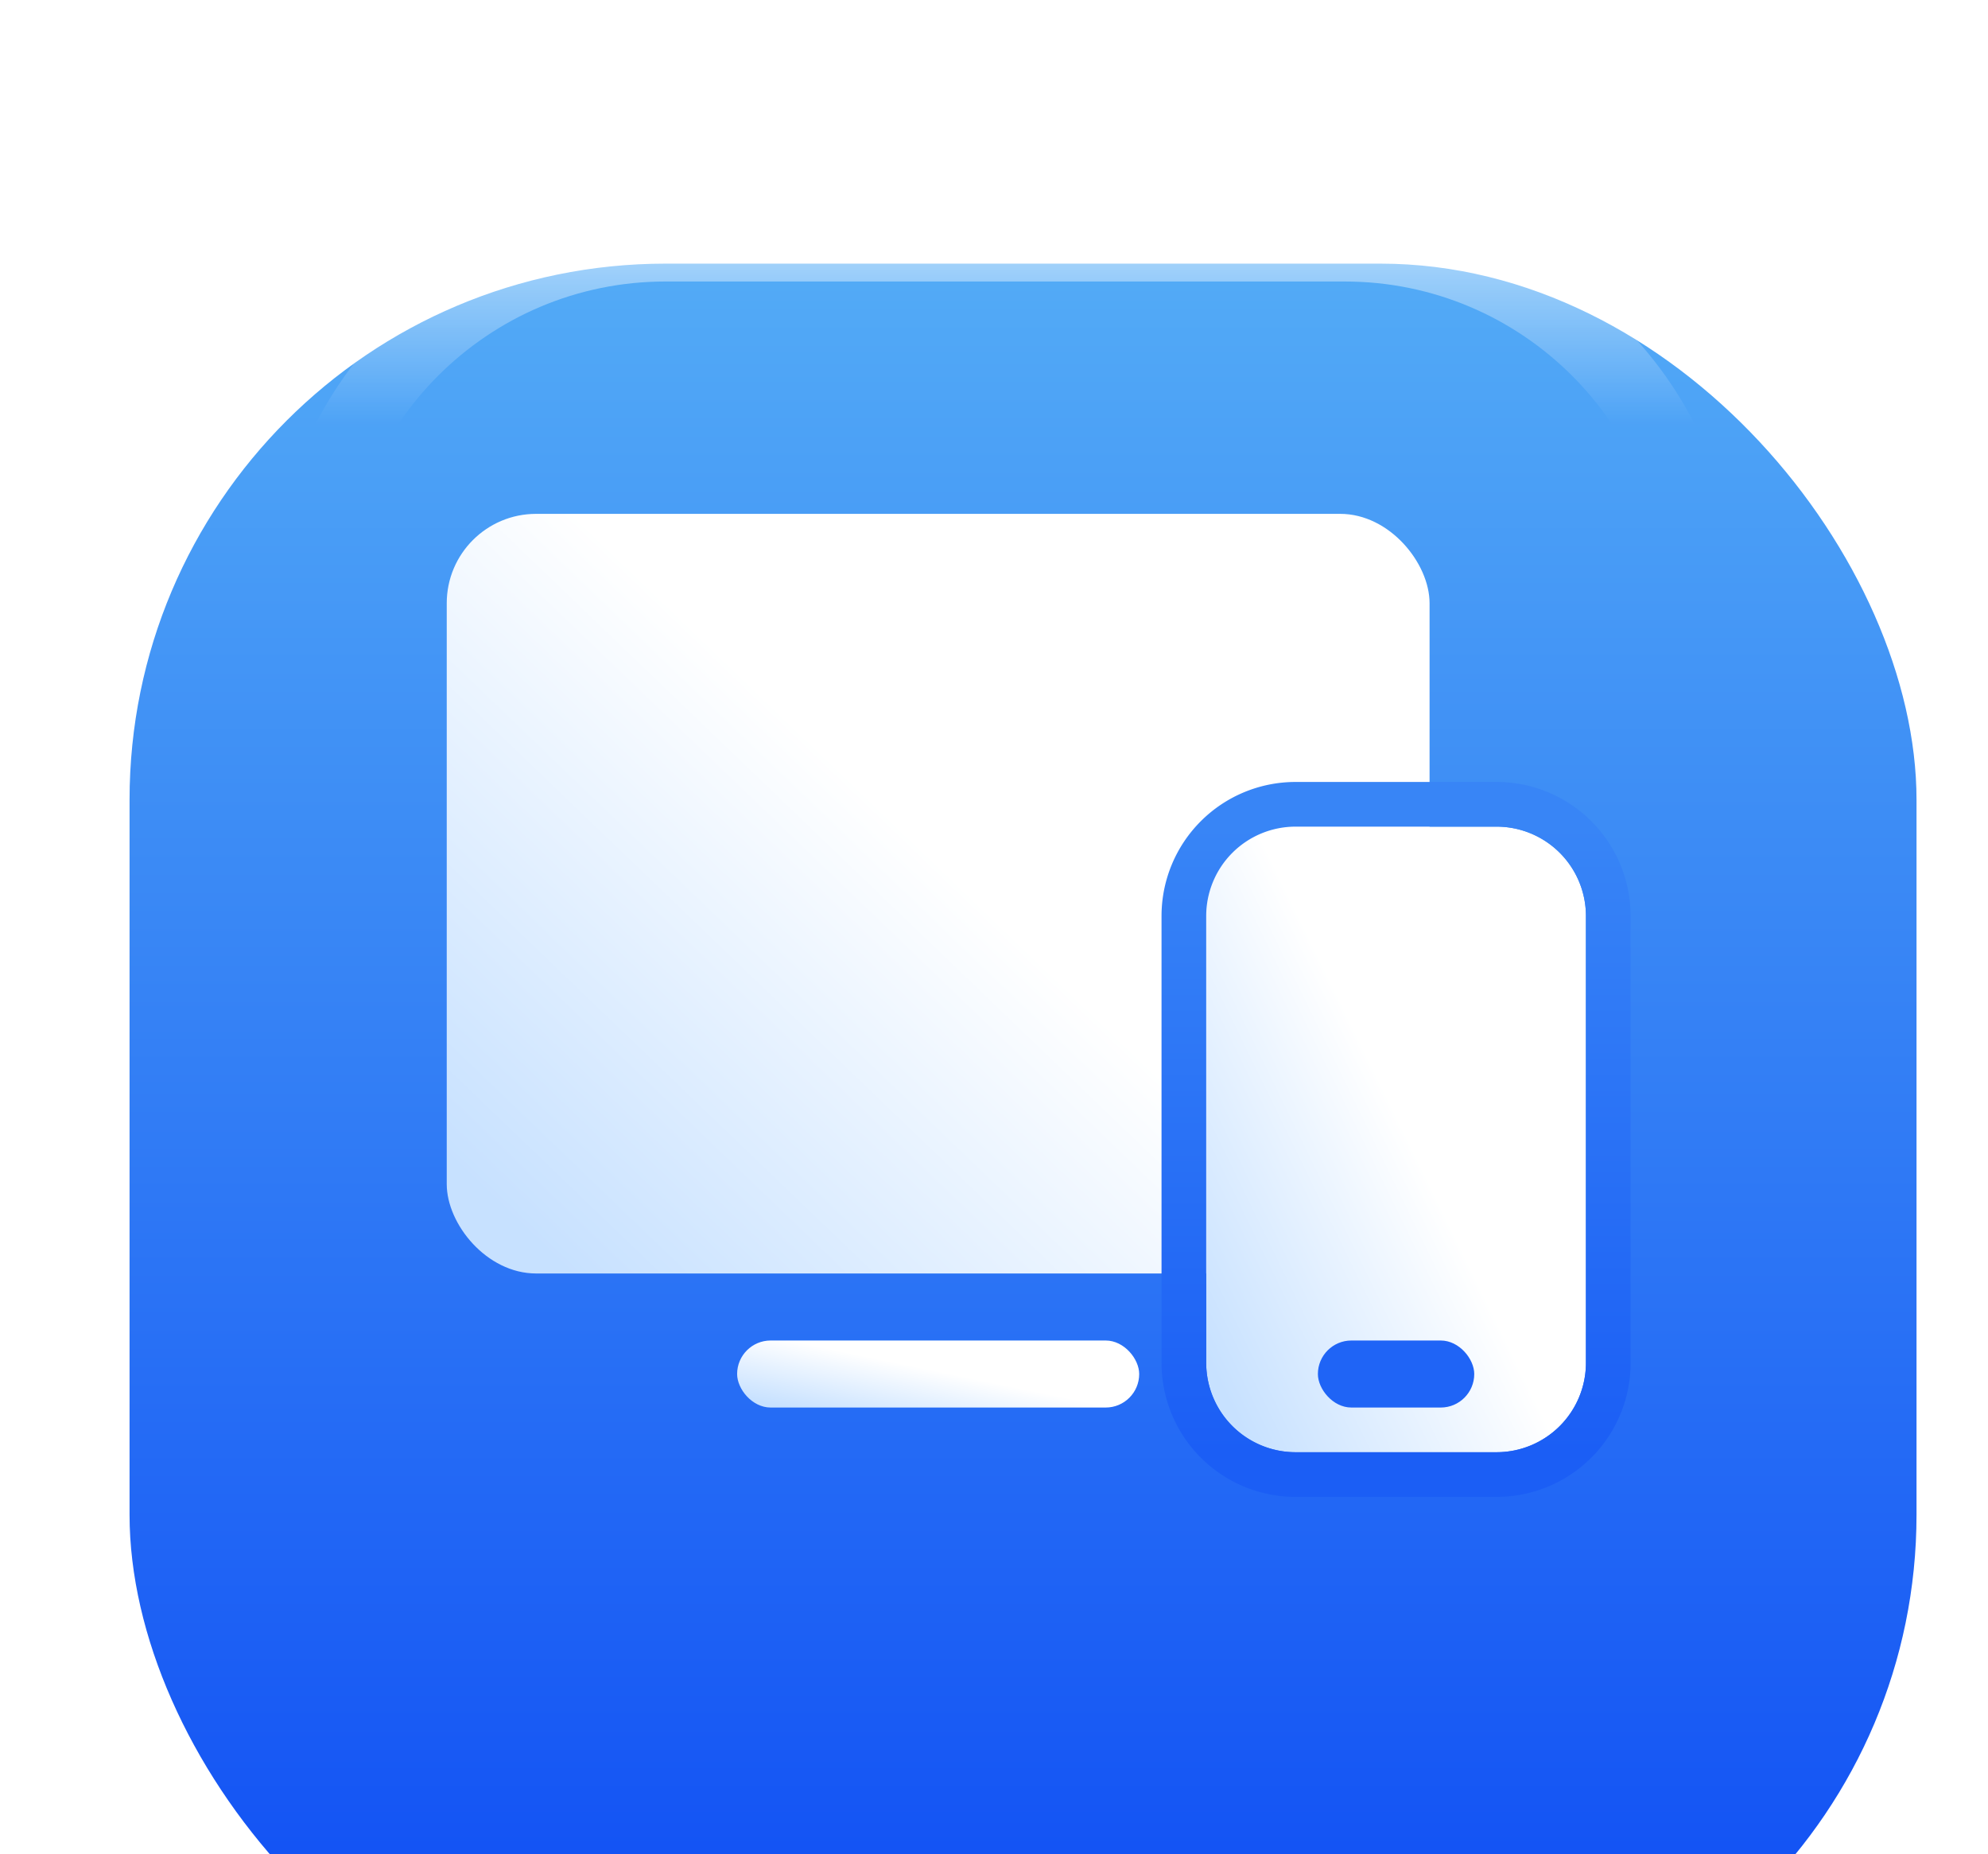
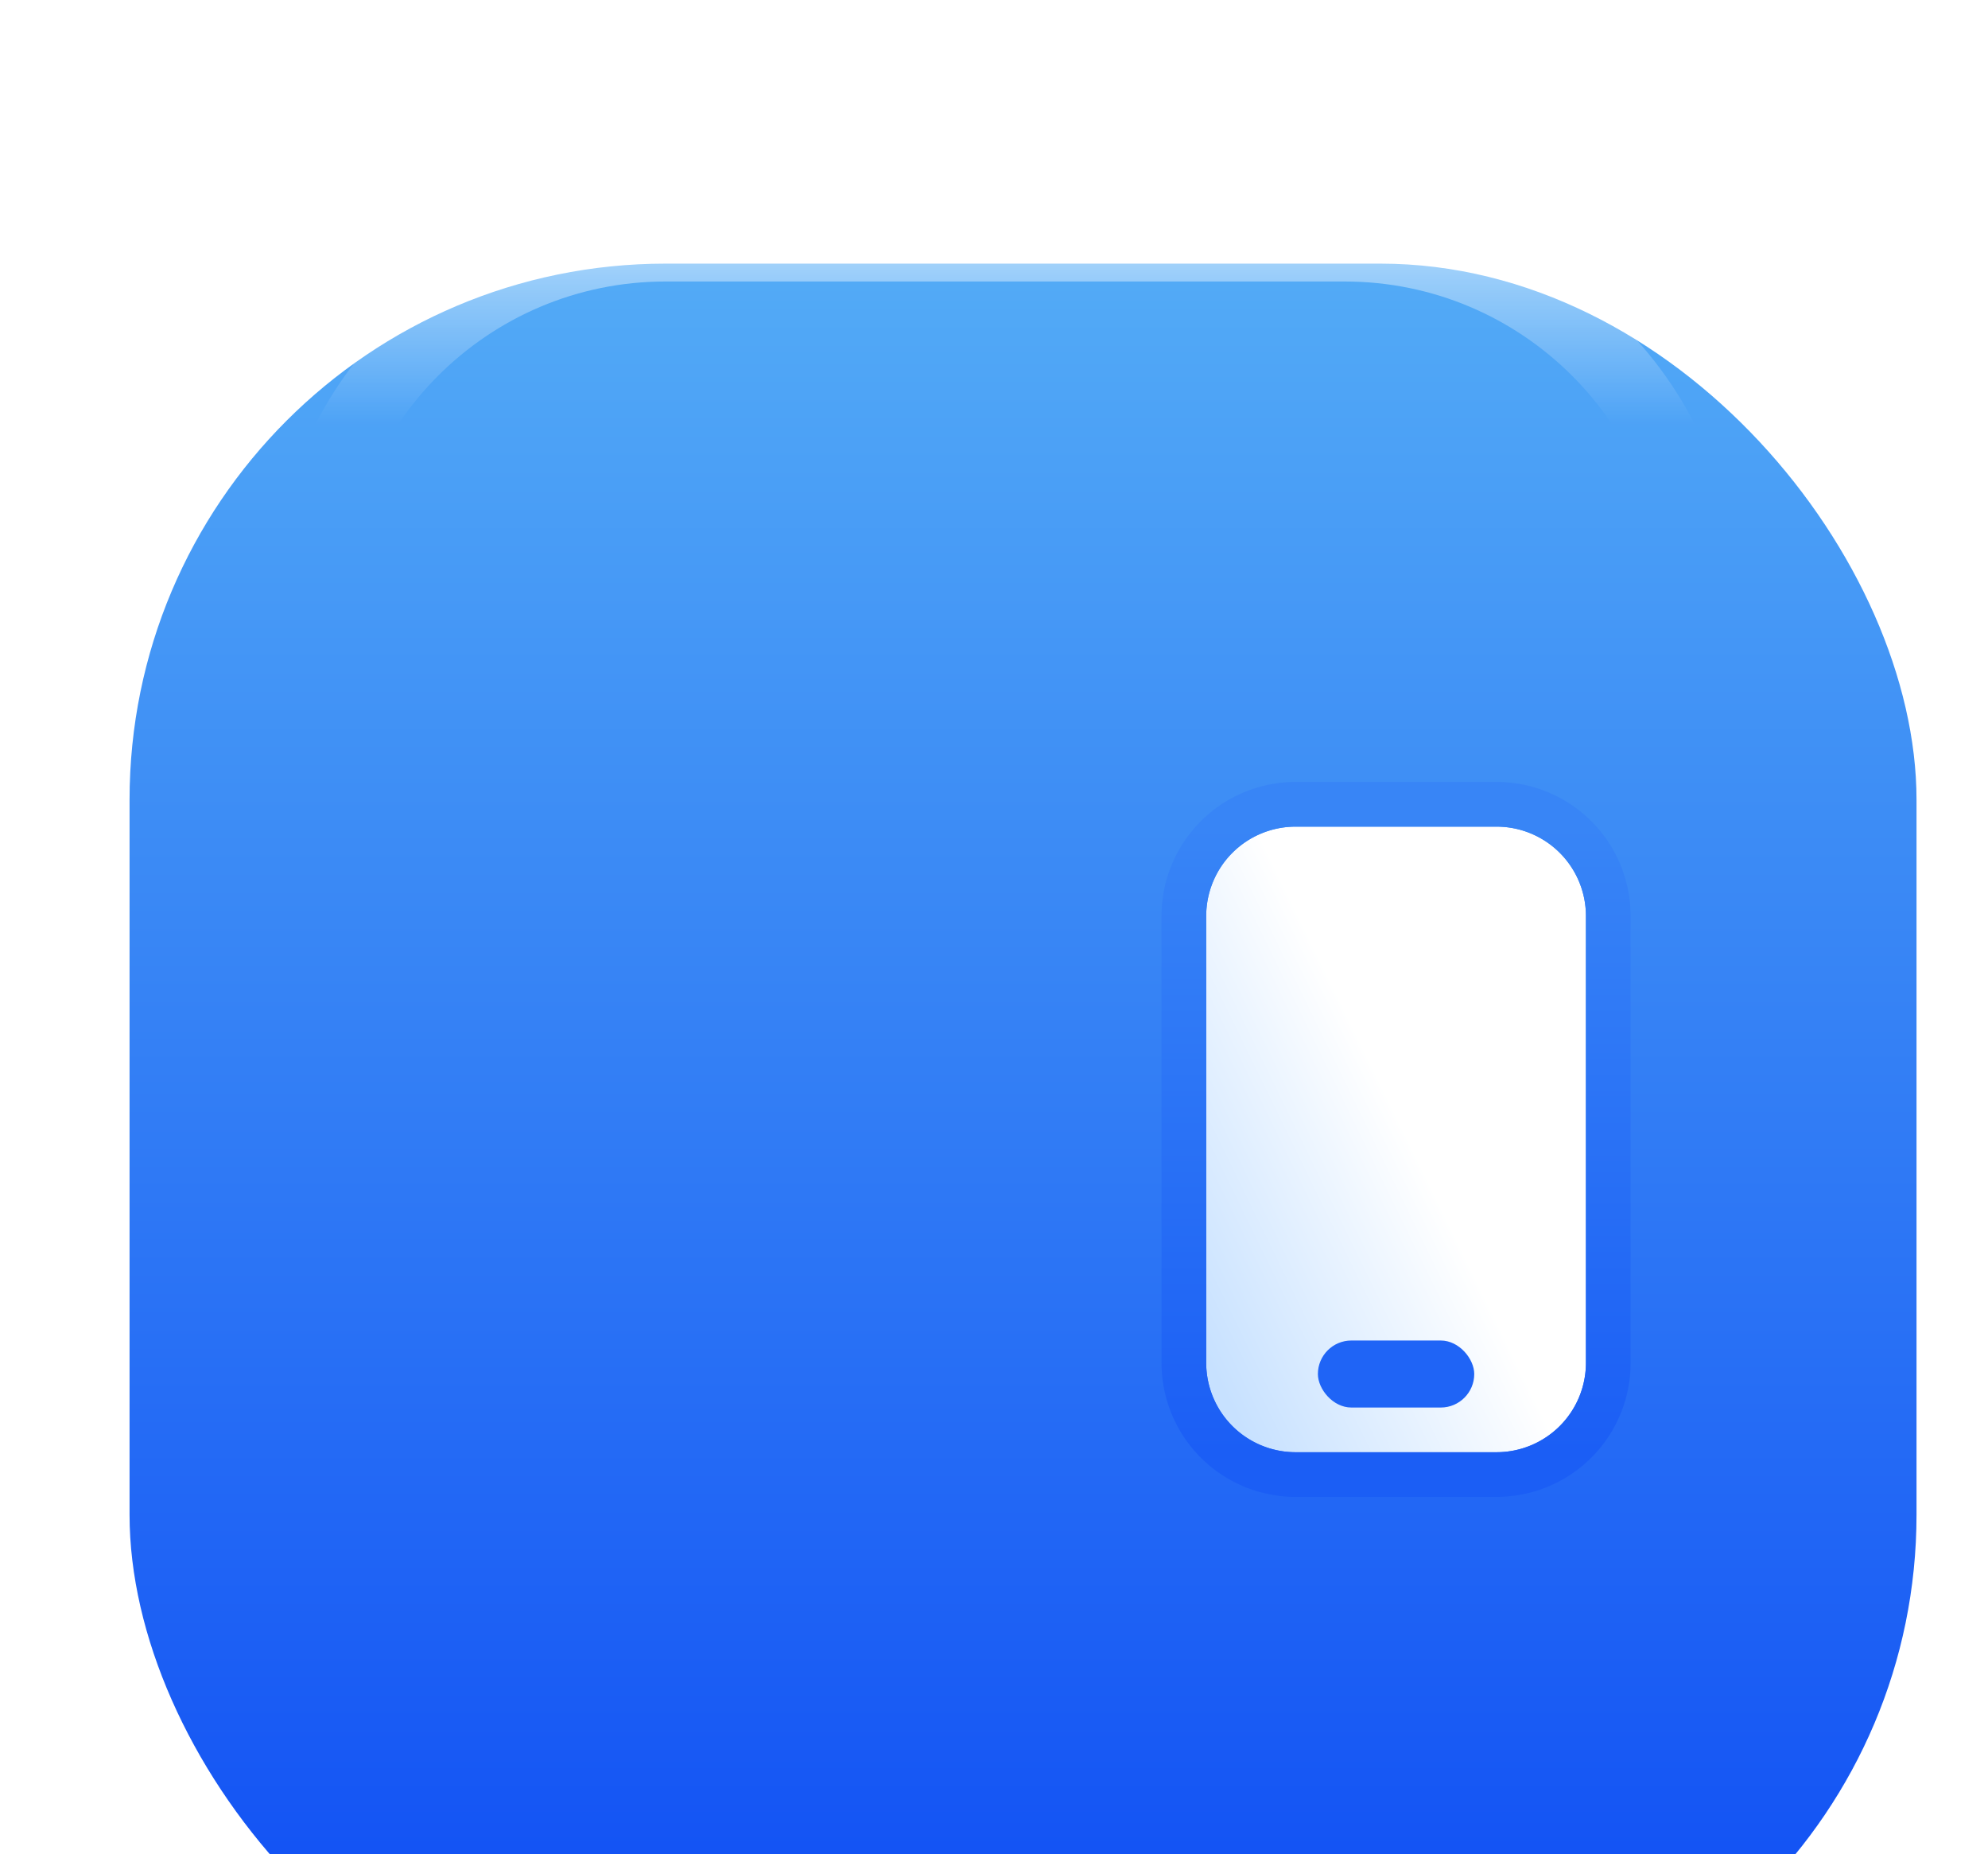
<svg xmlns="http://www.w3.org/2000/svg" width="89" height="83" fill="none">
  <g filter="url(#a)">
    <rect x="5" y="3" width="80" height="80" rx="24" fill="url(#b)" />
  </g>
  <g filter="url(#c)">
-     <path d="M84.202 35.8v-6.4c0-13.255-10.746-24-24-24h-29.6c-13.255 0-24 10.745-24 24v6.4" stroke="url(#d)" stroke-opacity=".4" stroke-width="3.2" />
+     <path d="M84.202 35.8v-6.4c0-13.255-10.746-24-24-24h-29.6c-13.255 0-24 10.745-24 24" stroke="url(#d)" stroke-opacity=".4" stroke-width="3.2" />
  </g>
  <g filter="url(#e)">
    <path d="M5.002 35.8v-6.4c0-13.255 10.745-24 24-24h29.6c13.254 0 24 10.745 24 24v6.4" stroke="url(#f)" stroke-opacity=".4" stroke-width="3.2" />
  </g>
  <g filter="url(#g)">
    <path d="M76.197 24.6c0-8.837-7.164-16-16-16h-30.4c-8.837 0-16 7.164-16 16" stroke="url(#h)" stroke-opacity=".5" stroke-width="3.2" />
  </g>
  <g filter="url(#i)">
-     <rect x="20" y="23" width="44" height="34" rx="4" fill="url(#j)" />
-   </g>
+     </g>
  <g filter="url(#k)">
-     <rect x="33" y="60" width="18" height="3" rx="1.5" fill="url(#l)" />
-   </g>
+     </g>
  <g filter="url(#m)">
    <path d="M54 41a4 4 0 0 1 4-4h9a4 4 0 0 1 4 4v20a4 4 0 0 1-4 4h-9a4 4 0 0 1-4-4V41Z" fill="url(#n)" />
  </g>
  <g filter="url(#o)">
    <path fill-rule="evenodd" clip-rule="evenodd" d="M58 35h9a6 6 0 0 1 6 6v20a6 6 0 0 1-6 6h-9a6 6 0 0 1-6-6V41a6 6 0 0 1 6-6Zm0 2a4 4 0 0 0-4 4v20a4 4 0 0 0 4 4h9a4 4 0 0 0 4-4V41a4 4 0 0 0-4-4h-9Z" fill="url(#p)" />
  </g>
  <rect x="59" y="60" width="7" height="3" rx="1.5" fill="#1F64F6" />
  <defs>
    <linearGradient id="b" x1="45" y1="3" x2="45" y2="83" gradientUnits="userSpaceOnUse">
      <stop stop-color="#53ABF6" />
      <stop offset="1" stop-color="#0C49F4" />
    </linearGradient>
    <linearGradient id="p" x1="62.5" y1="37" x2="62.5" y2="65" gradientUnits="userSpaceOnUse">
      <stop stop-color="#3885F6" />
      <stop offset="1" stop-color="#1B5EF5" />
    </linearGradient>
    <linearGradient id="n" x1="62.602" y1="50.004" x2="51.435" y2="55.46" gradientUnits="userSpaceOnUse">
      <stop stop-color="#fff" />
      <stop offset="1" stop-color="#C7E1FF" />
    </linearGradient>
    <linearGradient id="l" x1="42.108" y1="61.393" x2="41.505" y2="64.302" gradientUnits="userSpaceOnUse">
      <stop stop-color="#fff" />
      <stop offset="1" stop-color="#C7E1FF" />
    </linearGradient>
    <linearGradient id="j" x1="42.264" y1="38.791" x2="25.088" y2="56.677" gradientUnits="userSpaceOnUse">
      <stop stop-color="#fff" />
      <stop offset="1" stop-color="#C7E1FF" />
    </linearGradient>
    <linearGradient id="h" x1="44.997" y1="8.6" x2="44.997" y2="16.6" gradientUnits="userSpaceOnUse">
      <stop stop-color="#fff" />
      <stop offset="1" stop-color="#fff" stop-opacity="0" />
    </linearGradient>
    <linearGradient id="f" x1="9.802" y1="10.6" x2="15.214" y2="13.428" gradientUnits="userSpaceOnUse">
      <stop stop-color="#fff" />
      <stop offset="1" stop-color="#fff" stop-opacity="0" />
    </linearGradient>
    <linearGradient id="d" x1="79.402" y1="10.6" x2="73.989" y2="13.428" gradientUnits="userSpaceOnUse">
      <stop stop-color="#fff" />
      <stop offset="1" stop-color="#fff" stop-opacity="0" />
    </linearGradient>
    <filter id="c" x="2.12" y=".92" width="86.561" height="37.76" filterUnits="userSpaceOnUse" color-interpolation-filters="sRGB">
      <feFlood flood-opacity="0" result="BackgroundImageFix" />
      <feBlend in="SourceGraphic" in2="BackgroundImageFix" result="shape" />
      <feColorMatrix in="SourceAlpha" values="0 0 0 0 0 0 0 0 0 0 0 0 0 0 0 0 0 0 127 0" result="hardAlpha" />
      <feOffset dx="2.4" dy="-181.6" />
      <feGaussianBlur stdDeviation="24.36" />
      <feComposite in2="hardAlpha" operator="arithmetic" k2="-1" k3="1" />
      <feColorMatrix values="0 0 0 0 0.6 0 0 0 0 0.878 0 0 0 0 1 0 0 0 0.25 0" />
      <feBlend in2="shape" result="effect1_innerShadow_1005_3320" />
      <feGaussianBlur stdDeviation="1.44" result="effect2_foregroundBlur_1005_3320" />
    </filter>
    <filter id="o" x="52" y="35" width="21" height="32" filterUnits="userSpaceOnUse" color-interpolation-filters="sRGB">
      <feFlood flood-opacity="0" result="BackgroundImageFix" />
      <feBlend in="SourceGraphic" in2="BackgroundImageFix" result="shape" />
      <feColorMatrix in="SourceAlpha" values="0 0 0 0 0 0 0 0 0 0 0 0 0 0 0 0 0 0 127 0" result="hardAlpha" />
      <feOffset />
      <feGaussianBlur stdDeviation=".4" />
      <feComposite in2="hardAlpha" operator="arithmetic" k2="-1" k3="1" />
      <feColorMatrix values="0 0 0 0 0.271 0 0 0 0 0.592 0 0 0 0 0.965 0 0 0 1 0" />
      <feBlend in2="shape" result="effect1_innerShadow_1005_3320" />
    </filter>
    <filter id="m" x="54" y="37" width="17" height="28" filterUnits="userSpaceOnUse" color-interpolation-filters="sRGB">
      <feFlood flood-opacity="0" result="BackgroundImageFix" />
      <feBlend in="SourceGraphic" in2="BackgroundImageFix" result="shape" />
      <feColorMatrix in="SourceAlpha" values="0 0 0 0 0 0 0 0 0 0 0 0 0 0 0 0 0 0 127 0" result="hardAlpha" />
      <feOffset />
      <feGaussianBlur stdDeviation=".4" />
      <feComposite in2="hardAlpha" operator="arithmetic" k2="-1" k3="1" />
      <feColorMatrix values="0 0 0 0 0.271 0 0 0 0 0.592 0 0 0 0 0.965 0 0 0 1 0" />
      <feBlend in2="shape" result="effect1_innerShadow_1005_3320" />
    </filter>
    <filter id="k" x="33" y="60" width="18" height="3" filterUnits="userSpaceOnUse" color-interpolation-filters="sRGB">
      <feFlood flood-opacity="0" result="BackgroundImageFix" />
      <feBlend in="SourceGraphic" in2="BackgroundImageFix" result="shape" />
      <feColorMatrix in="SourceAlpha" values="0 0 0 0 0 0 0 0 0 0 0 0 0 0 0 0 0 0 127 0" result="hardAlpha" />
      <feOffset />
      <feGaussianBlur stdDeviation=".4" />
      <feComposite in2="hardAlpha" operator="arithmetic" k2="-1" k3="1" />
      <feColorMatrix values="0 0 0 0 0.271 0 0 0 0 0.592 0 0 0 0 0.965 0 0 0 1 0" />
      <feBlend in2="shape" result="effect1_innerShadow_1005_3320" />
    </filter>
    <filter id="i" x="20" y="23" width="44" height="34" filterUnits="userSpaceOnUse" color-interpolation-filters="sRGB">
      <feFlood flood-opacity="0" result="BackgroundImageFix" />
      <feBlend in="SourceGraphic" in2="BackgroundImageFix" result="shape" />
      <feColorMatrix in="SourceAlpha" values="0 0 0 0 0 0 0 0 0 0 0 0 0 0 0 0 0 0 127 0" result="hardAlpha" />
      <feOffset />
      <feGaussianBlur stdDeviation=".4" />
      <feComposite in2="hardAlpha" operator="arithmetic" k2="-1" k3="1" />
      <feColorMatrix values="0 0 0 0 0.271 0 0 0 0 0.592 0 0 0 0 0.965 0 0 0 1 0" />
      <feBlend in2="shape" result="effect1_innerShadow_1005_3320" />
    </filter>
    <filter id="g" x="9.795" y="4.6" width="70.402" height="22.4" filterUnits="userSpaceOnUse" color-interpolation-filters="sRGB">
      <feFlood flood-opacity="0" result="BackgroundImageFix" />
      <feBlend in="SourceGraphic" in2="BackgroundImageFix" result="shape" />
      <feColorMatrix in="SourceAlpha" values="0 0 0 0 0 0 0 0 0 0 0 0 0 0 0 0 0 0 127 0" result="hardAlpha" />
      <feOffset dy="2.4" />
      <feGaussianBlur stdDeviation="2.12" />
      <feComposite in2="hardAlpha" operator="arithmetic" k2="-1" k3="1" />
      <feColorMatrix values="0 0 0 0 1 0 0 0 0 1 0 0 0 0 1 0 0 0 0.25 0" />
      <feBlend in2="shape" result="effect1_innerShadow_1005_3320" />
      <feGaussianBlur stdDeviation="1.2" result="effect2_foregroundBlur_1005_3320" />
    </filter>
    <filter id="e" x=".522" y=".92" width="86.561" height="37.76" filterUnits="userSpaceOnUse" color-interpolation-filters="sRGB">
      <feFlood flood-opacity="0" result="BackgroundImageFix" />
      <feBlend in="SourceGraphic" in2="BackgroundImageFix" result="shape" />
      <feColorMatrix in="SourceAlpha" values="0 0 0 0 0 0 0 0 0 0 0 0 0 0 0 0 0 0 127 0" result="hardAlpha" />
      <feOffset dx="2.4" dy="-181.6" />
      <feGaussianBlur stdDeviation="24.36" />
      <feComposite in2="hardAlpha" operator="arithmetic" k2="-1" k3="1" />
      <feColorMatrix values="0 0 0 0 0.6 0 0 0 0 0.878 0 0 0 0 1 0 0 0 0.25 0" />
      <feBlend in2="shape" result="effect1_innerShadow_1005_3320" />
      <feGaussianBlur stdDeviation="1.44" result="effect2_foregroundBlur_1005_3320" />
    </filter>
    <filter id="a" x="5" y="2.2" width="80.8" height="86.4" filterUnits="userSpaceOnUse" color-interpolation-filters="sRGB">
      <feFlood flood-opacity="0" result="BackgroundImageFix" />
      <feBlend in="SourceGraphic" in2="BackgroundImageFix" result="shape" />
      <feColorMatrix in="SourceAlpha" values="0 0 0 0 0 0 0 0 0 0 0 0 0 0 0 0 0 0 127 0" result="hardAlpha" />
      <feOffset dy="5.6" />
      <feGaussianBlur stdDeviation="5.6" />
      <feComposite in2="hardAlpha" operator="arithmetic" k2="-1" k3="1" />
      <feColorMatrix values="0 0 0 0 0.069 0 0 0 0 0.721 0 0 0 0 1 0 0 0 1 0" />
      <feBlend in2="shape" result="effect1_innerShadow_1005_3320" />
      <feColorMatrix in="SourceAlpha" values="0 0 0 0 0 0 0 0 0 0 0 0 0 0 0 0 0 0 127 0" result="hardAlpha" />
      <feOffset dy="-.8" />
      <feGaussianBlur stdDeviation="2.04" />
      <feComposite in2="hardAlpha" operator="arithmetic" k2="-1" k3="1" />
      <feColorMatrix values="0 0 0 0 0.016 0 0 0 0 0.173 0 0 0 0 0.588 0 0 0 1 0" />
      <feBlend in2="effect1_innerShadow_1005_3320" result="effect2_innerShadow_1005_3320" />
      <feColorMatrix in="SourceAlpha" values="0 0 0 0 0 0 0 0 0 0 0 0 0 0 0 0 0 0 127 0" result="hardAlpha" />
      <feOffset dx=".8" dy="4" />
      <feGaussianBlur stdDeviation="3.44" />
      <feComposite in2="hardAlpha" operator="arithmetic" k2="-1" k3="1" />
      <feColorMatrix values="0 0 0 0 0.601 0 0 0 0 0.88 0 0 0 0 1 0 0 0 1 0" />
      <feBlend in2="effect2_innerShadow_1005_3320" result="effect3_innerShadow_1005_3320" />
    </filter>
  </defs>
</svg>